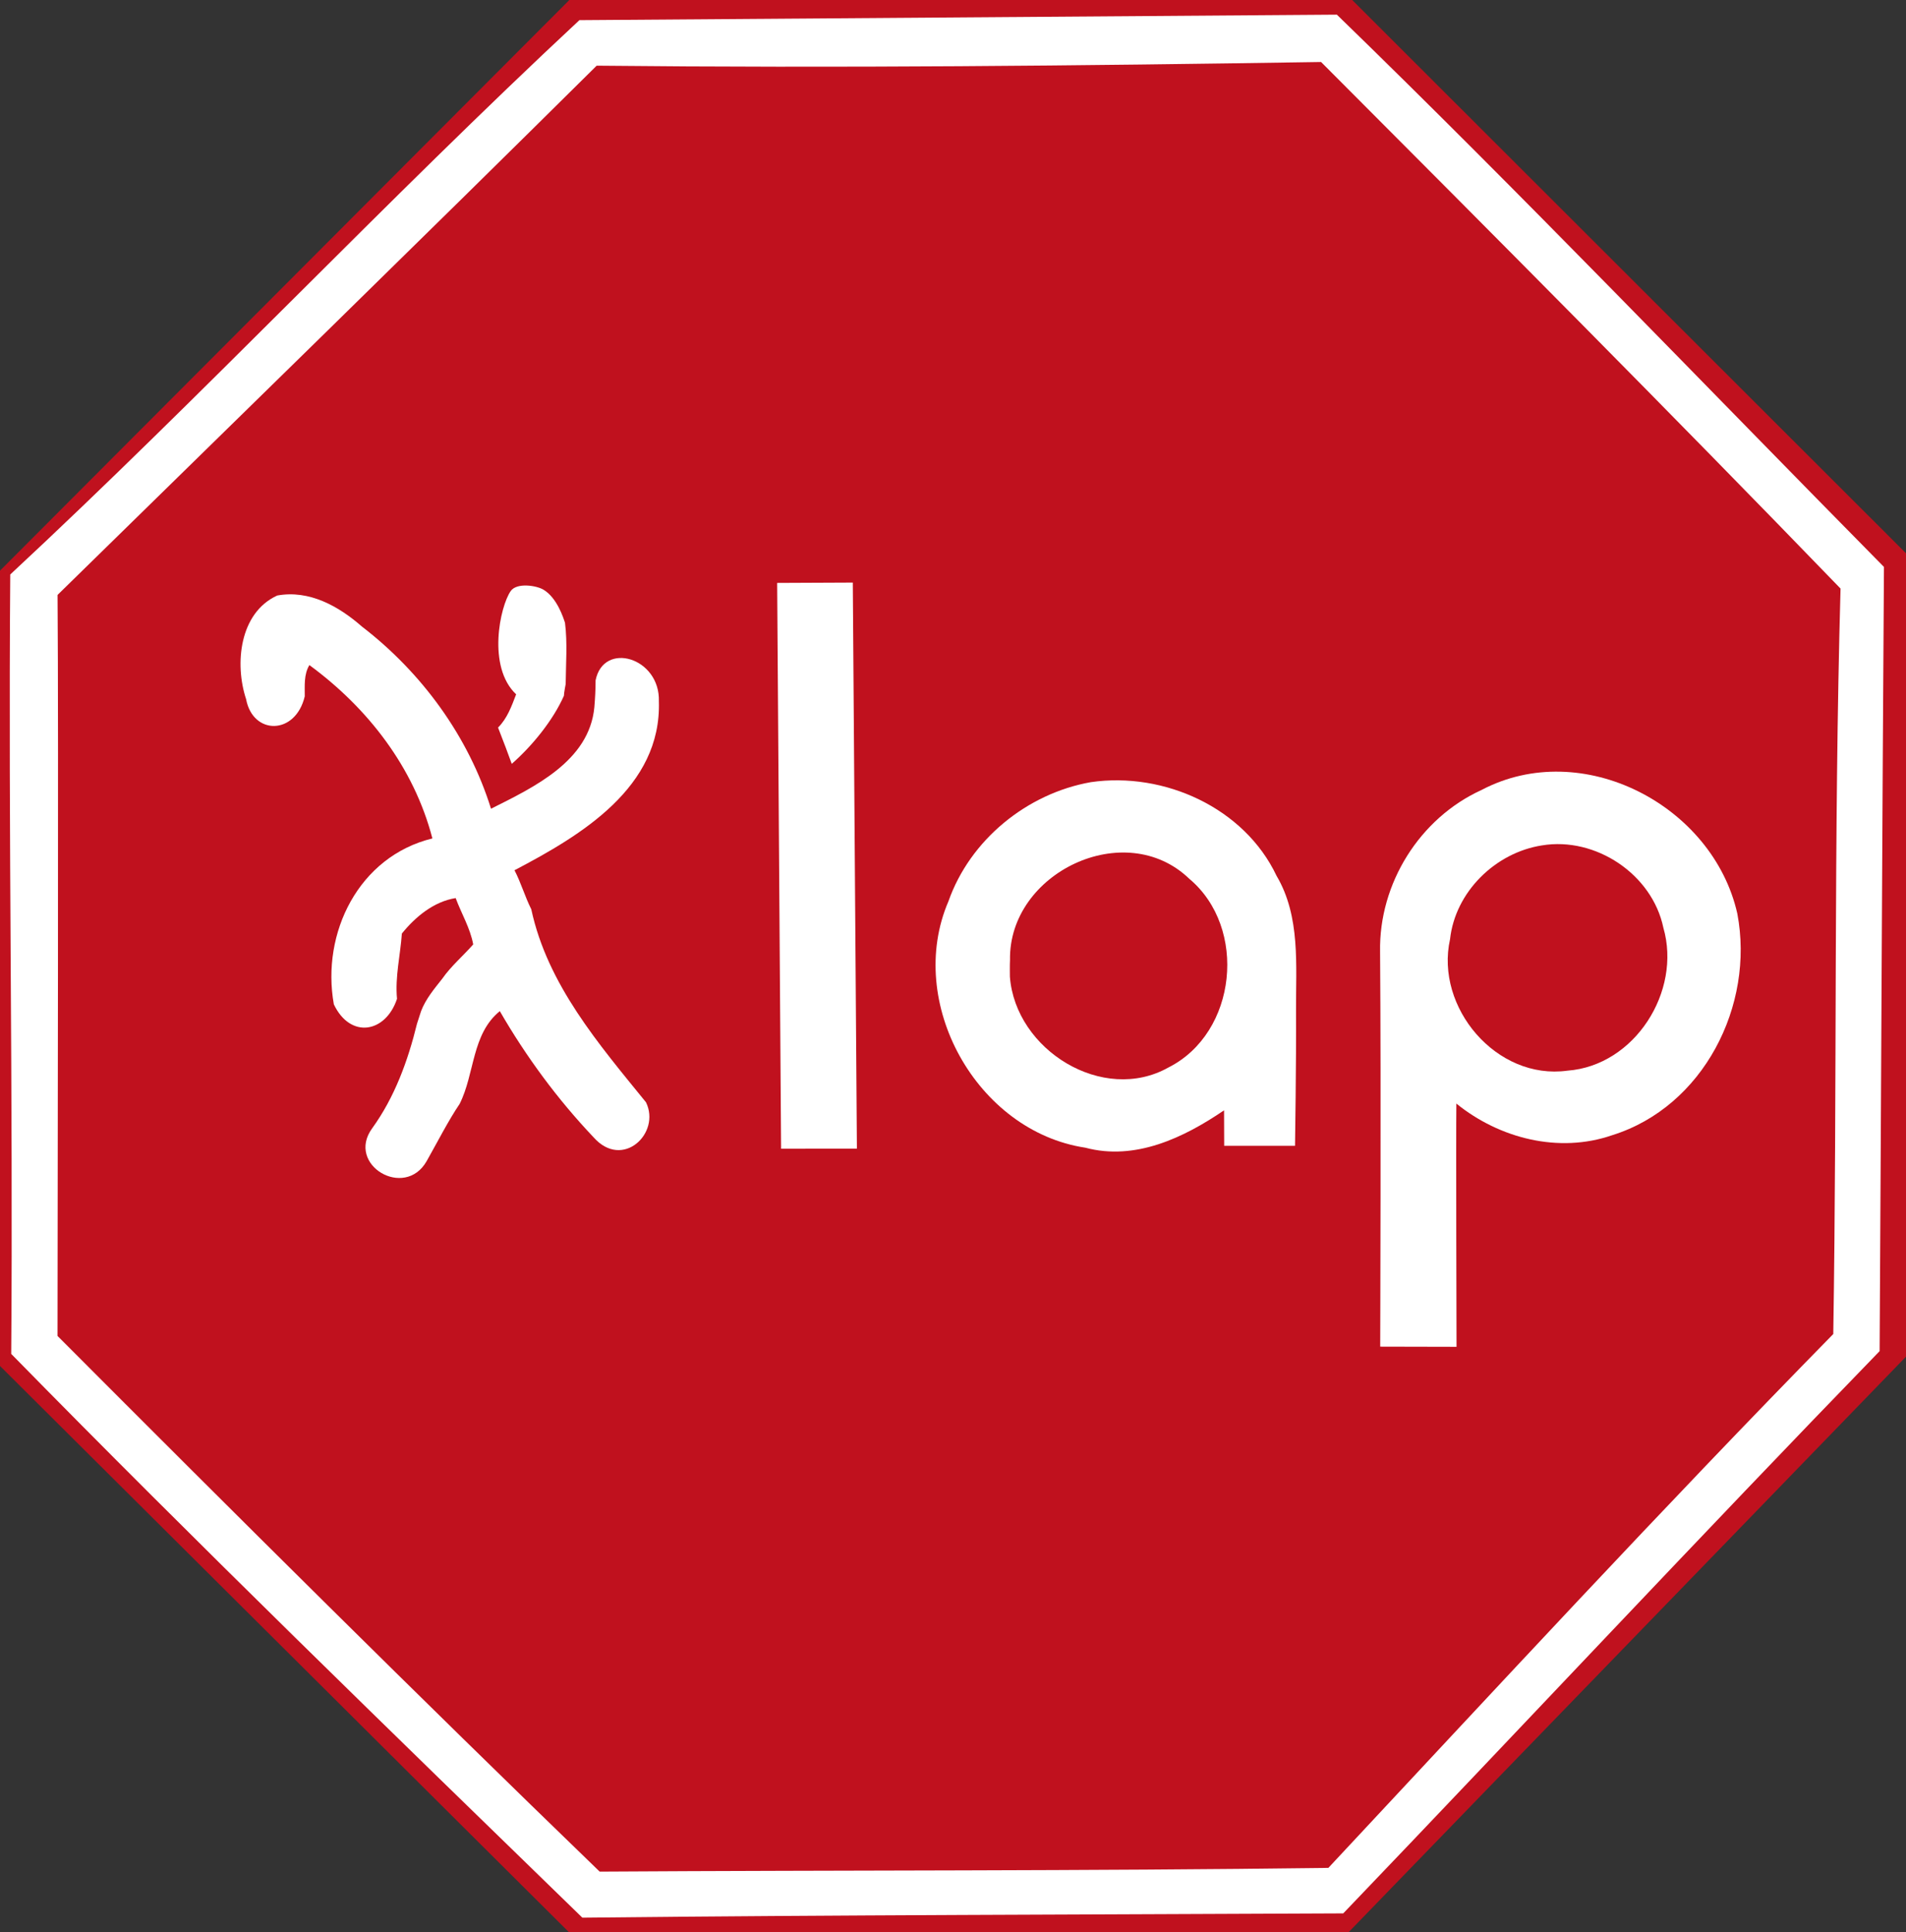
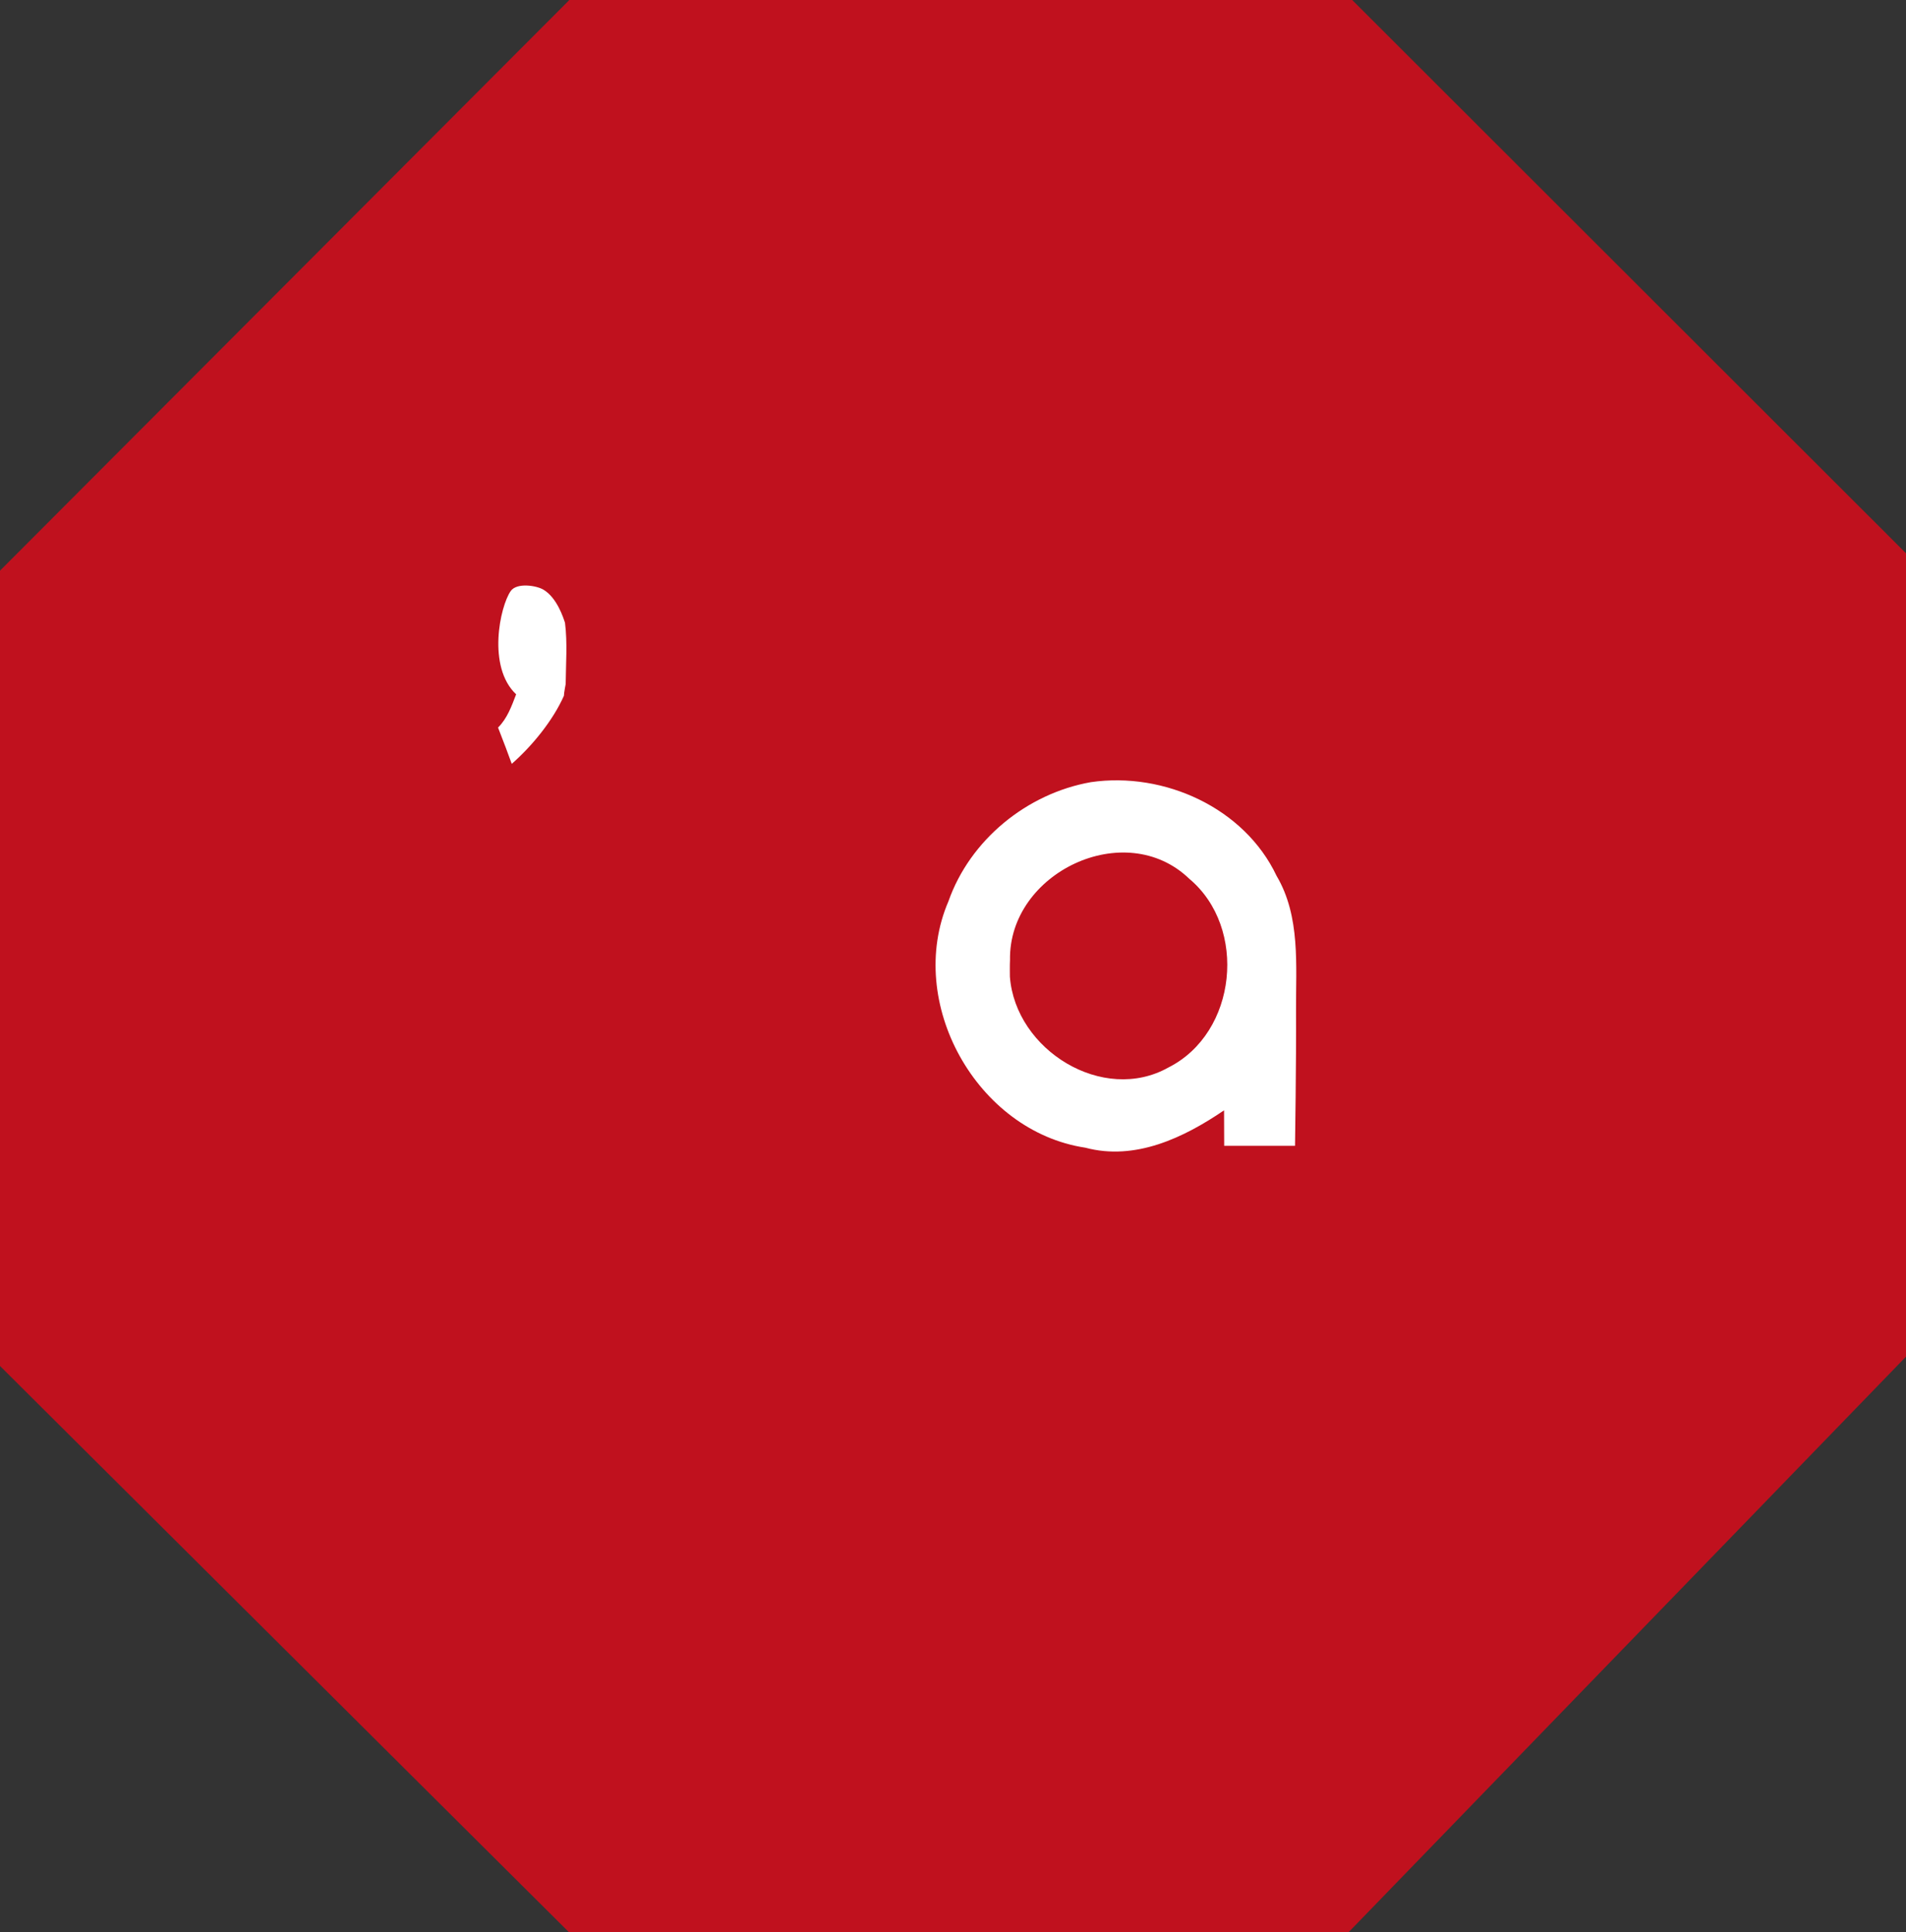
<svg xmlns="http://www.w3.org/2000/svg" width="100%" height="100%" viewBox="0 0 452 458" version="1.1" xml:space="preserve" style="fill-rule:evenodd;clip-rule:evenodd;stroke-linejoin:round;stroke-miterlimit:2;">
  <rect x="0" y="0" width="452" height="458" fill="#333333" stroke="none" />
  <g transform="matrix(1,0,0,1,-1.29,-2.386)">
    <path d="M136.31,2.386L321.96,2.386L453.29,133.54L453.29,323.97L321.12,460.386L136.2,460.386L1.29,326.18L1.29,137.66L136.31,2.386Z" style="fill:rgb(192,17,30);" />
  </g>
  <g transform="matrix(1,0.005,-0.005,1,-0.154,-2.491)">
-     <path d="M317.21,4.38C361.53,46.95 404.21,91.13 447.6,134.64C447.49,196.6 447.56,258.57 447.5,320.53C404.96,364.8 363.25,409.9 320.97,454.44C260.82,455.03 200.68,455.41 140.54,456.36C94.84,412.38 49.07,368.47 4.43,323.4C4.6,261.77 3.09,200.28 3.28,138.65C48.92,95.81 91.88,49.58 137.59,6.58M141.74,17.35C99.52,59.59 56.97,101.45 14.52,143.44C14.95,175.9 15.26,293.03 15.39,319.09C58.13,361.51 101.07,403.78 144.59,445.42C202.19,444.77 259.79,444.72 317.39,443.67C356.83,401.04 396.02,358.19 436.49,316.53C437.13,257.6 435.98,198.7 437.33,139.82C396.48,98.01 355.02,56.79 313.52,15.62C256.32,16.81 199.02,17.66 141.74,17.35Z" style="fill:white;fill-rule:nonzero;" />
-   </g>
+     </g>
  <g transform="matrix(1,0,0,1,-1.29,-2.386)">
-     <path d="M185.59,140.56L203.53,140.48L204.5,274.67L186.52,274.68L185.59,140.56Z" style="fill:white;fill-rule:nonzero;" />
    <path d="M122.41,142.48C123.845,140.448 128.474,141.159 130.16,142.16C133.423,144.097 134.93,148.96 135.28,150.02C135.88,154.83 135.48,159.69 135.44,164.53C135.44,164.53 135.02,166.67 135.02,167.32C132.43,173.15 127.5,179.2 122.65,183.45C122.03,181.69 120.57,177.83 119.4,174.85C121.58,172.69 122.62,169.76 123.69,166.97C116.76,160.46 119.872,146.074 122.41,142.48Z" style="fill:white;fill-rule:nonzero;" />
-     <path d="M67.03,143.55C74.61,142.16 81.6,146.07 87.11,150.9C101.33,161.83 112.4,176.97 117.73,194.09C127.9,188.99 141.04,182.81 142.24,170.02C142.42,167.9 142.53,165.78 142.53,163.66C144.415,154.271 157.854,158.23 157.54,168.63C158.18,189.02 139.1,200.4 123.3,208.67C124.85,211.66 125.77,214.91 127.28,217.92C131.12,235.77 143.27,249.87 154.48,263.67C158.077,270.989 148.926,279.759 142.05,271.97C133.5,262.96 126.04,252.84 119.82,242.07C113.12,247.51 113.91,256.88 110.29,264.06C107.681,267.891 104.906,273.322 102.471,277.619C97.271,286.793 83.288,278.487 89.53,269.87C94.88,262.49 98.03,253.82 100.18,245.05C100.51,244.06 100.84,243.06 101.15,242.06C102.26,239.16 104.27,236.79 106.17,234.38C108.27,231.37 111.1,229 113.51,226.25C112.78,222.34 110.71,218.96 109.35,215.27C104.2,216.08 99.81,219.69 96.59,223.68C96.23,228.84 94.95,233.92 95.44,239.15C92.755,247.246 84.386,248.706 80.46,240.46C77.42,223.5 86.4,205.38 103.83,201.13C99.45,184.29 88.53,170.21 74.66,160.04C73.31,162.28 73.58,164.95 73.56,167.45C71.354,176.718 61.247,176.677 59.65,168.11C56.89,159.76 58.06,147.66 67.03,143.55Z" style="fill:white;fill-rule:nonzero;" />
-     <path d="M352.64,189.64C376.5,177.09 407.5,193.24 413.29,218.96C417.42,240.71 405.27,264.72 383.61,271.48C370.96,275.85 356.87,272.25 346.66,263.98C346.55,271.59 346.7,321.64 346.7,321.64L328.6,321.6C328.6,321.6 328.82,259.19 328.57,227.99C328.27,211.85 337.93,196.34 352.64,189.64M345.16,225.03C341.56,241.2 356.19,258.5 373,256.18C388.98,254.99 400.11,237.37 395.75,222.3C393.11,209.63 379.69,200.68 366.97,202.78C355.92,204.49 346.39,213.8 345.16,225.03Z" style="fill:white;fill-rule:nonzero;" />
    <path d="M259.99,187.79C277.33,185.27 296.38,193.85 304.03,210.01C309.73,219.65 308.58,231.27 308.64,241.97C308.706,253.78 308.4,274 308.4,274L291.6,274C291.6,274 291.57,268.27 291.57,265.58C282.04,272.07 270.5,277.6 258.68,274.44C232.9,270.56 215.9,240 226.21,216.03C231.34,201.45 244.83,190.47 259.99,187.79M240.81,229.95C240.74,230.84 240.78,233.9 240.78,233.9C242.1,251.32 262.88,264.14 278.39,255.42C294.67,247.21 297.19,222.31 283.33,210.7C268.08,196.01 240.44,209.28 240.81,229.95Z" style="fill:white;fill-rule:nonzero;" />
  </g>
</svg>